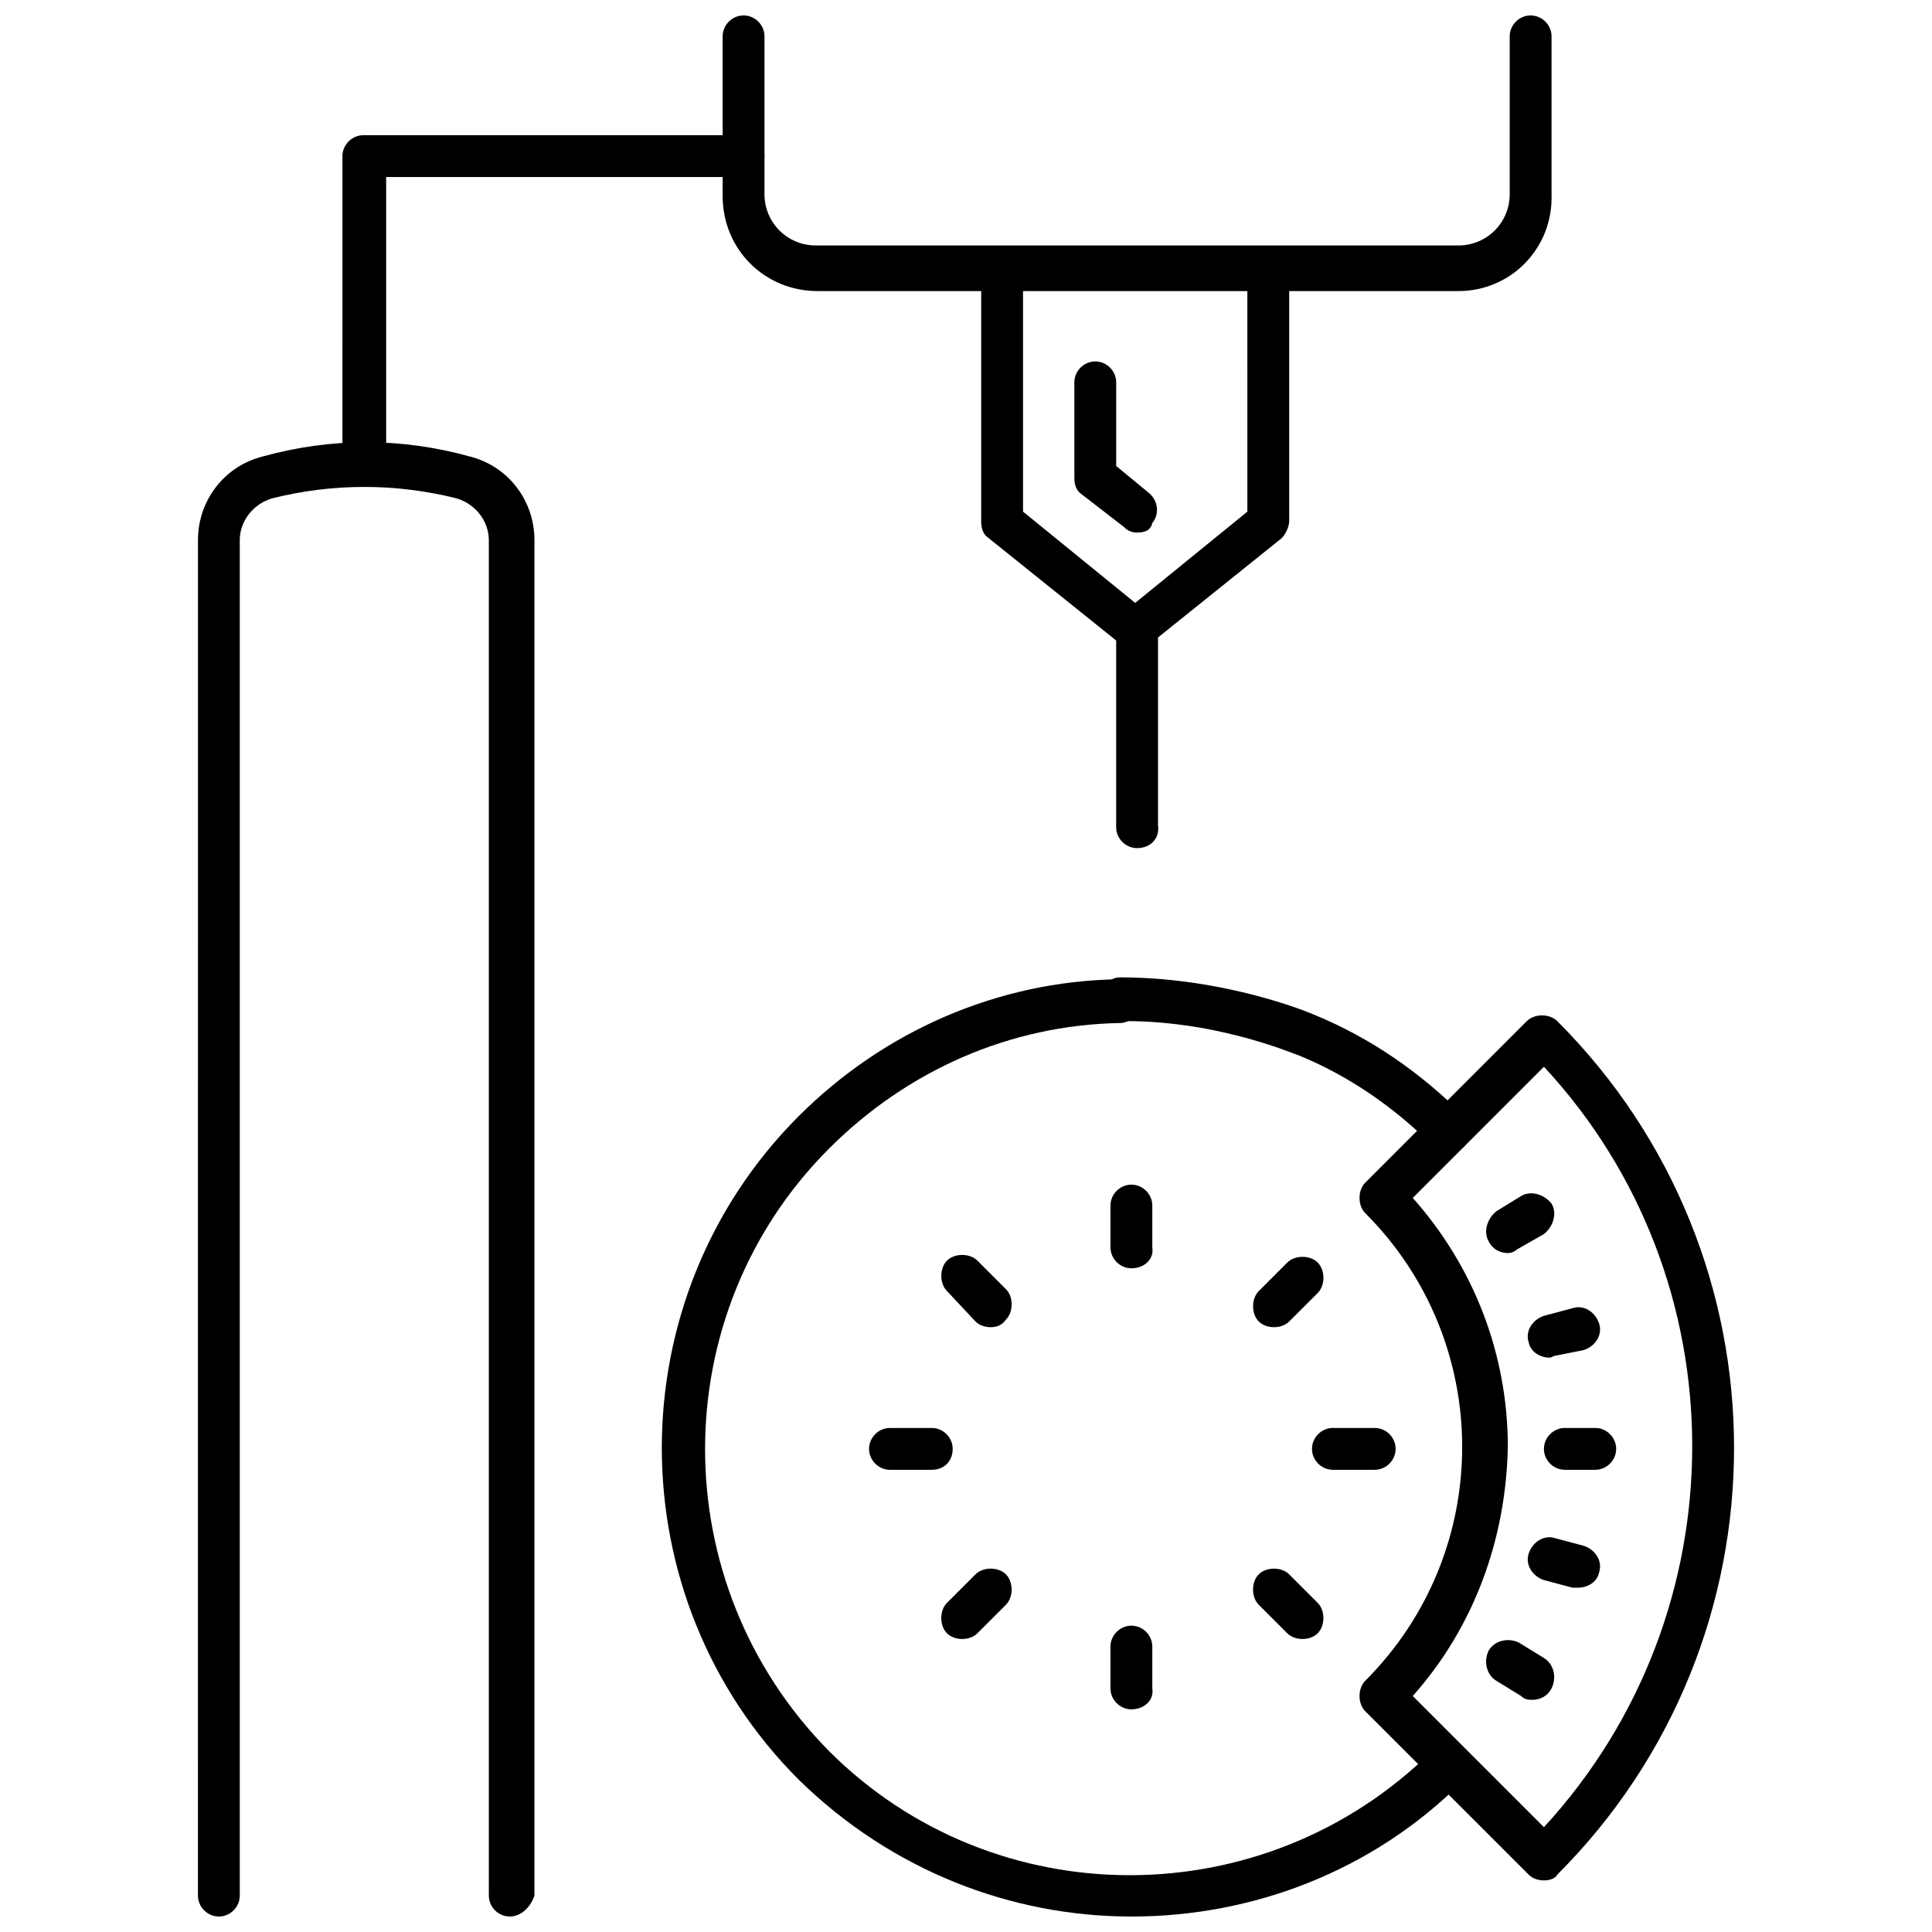
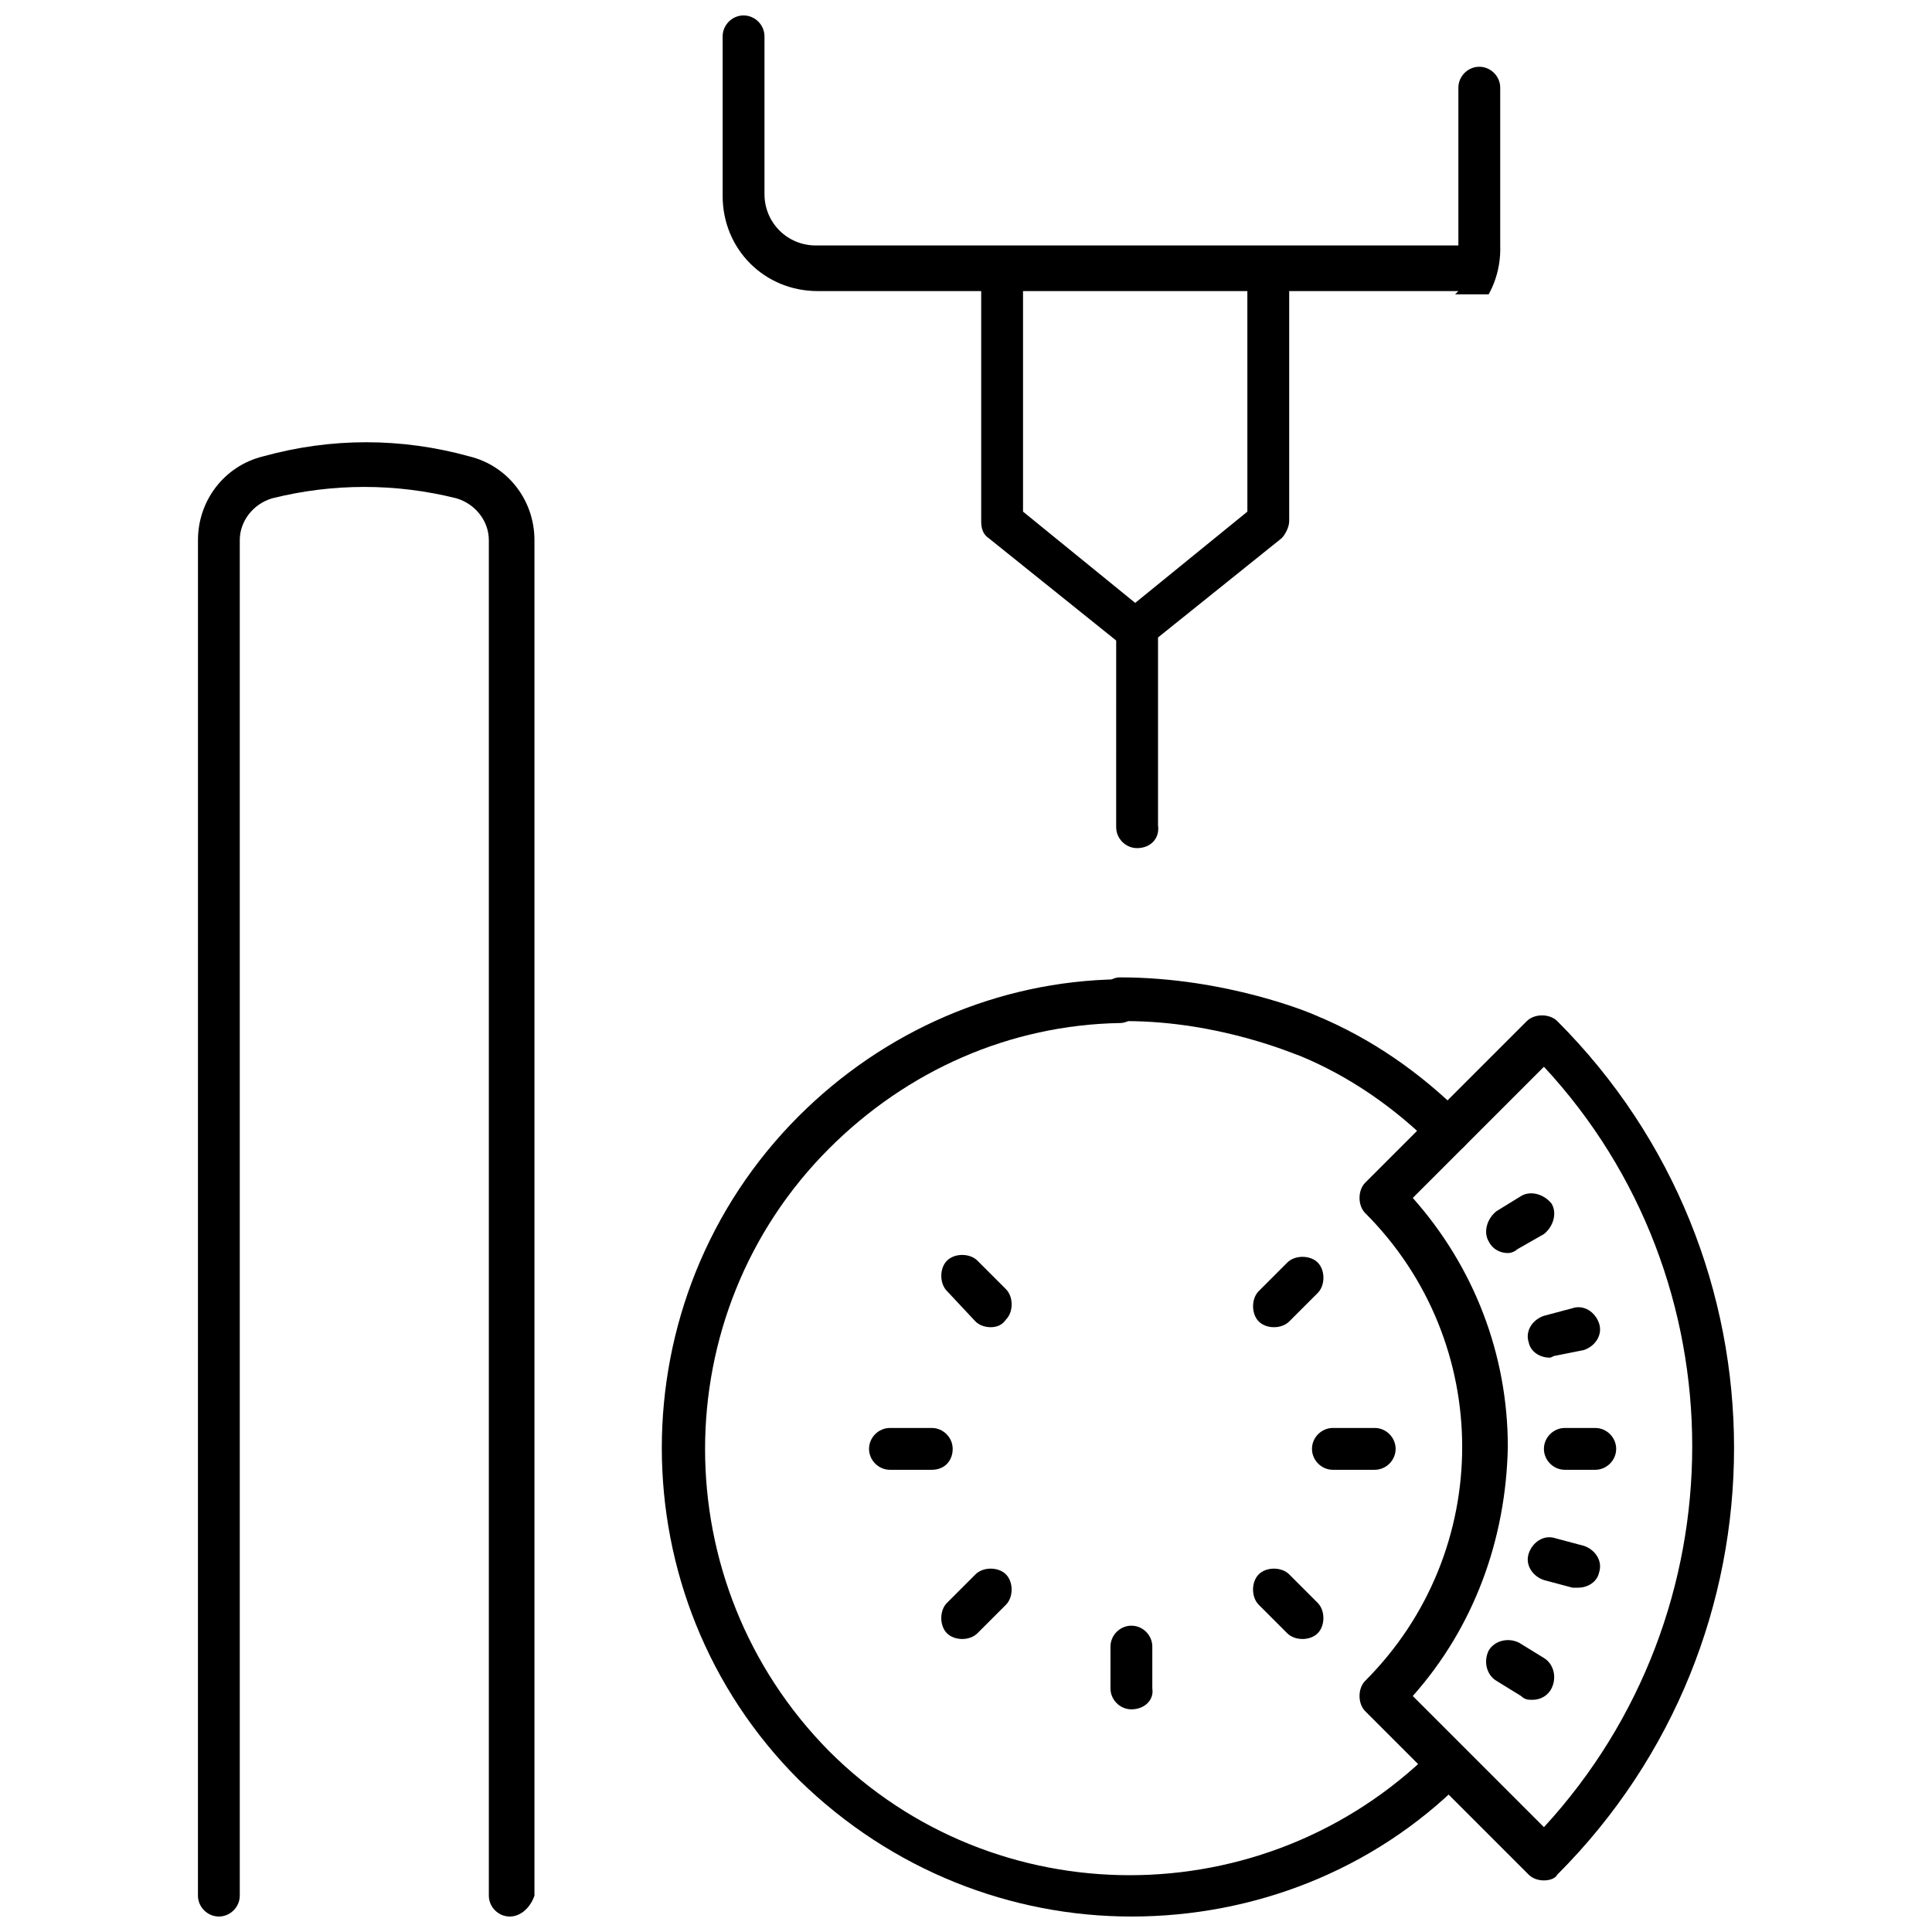
<svg xmlns="http://www.w3.org/2000/svg" width="800px" height="800px" version="1.1" viewBox="144 144 512 512">
  <defs>
    <clipPath id="c">
      <path d="m319 403h215v248.9h-215z" />
    </clipPath>
    <clipPath id="b">
      <path d="m335 148.09h221v73.906h-221z" />
    </clipPath>
    <clipPath id="a">
      <path d="m196 261h90v390.9h-90z" />
    </clipPath>
  </defs>
  <g clip-path="url(#c)">
    <path d="m443.83 651.9c-31.738 0-63.48-12.09-88.168-36.273-48.367-48.367-48.367-127.46 0-175.83 22.672-22.672 52.898-35.77 84.641-36.273 3.023 0 6.047 2.519 6.047 5.543 0 3.023-2.519 6.047-5.543 6.047-29.223 0.504-56.426 12.594-77.082 33.25-43.832 43.832-43.832 115.37 0 159.71 43.832 43.832 115.37 43.832 159.71 0 2.016-2.016 6.047-2.016 8.062 0 2.016 2.016 2.016 6.047 0 8.062-23.68 23.676-55.418 35.766-87.664 35.766z" />
  </g>
  <path d="m553.16 642.33c-1.512 0-3.023-0.504-4.031-1.512l-43.328-43.328c-2.016-2.016-2.016-6.047 0-8.062 34.258-34.258 34.258-89.68 0-123.94-2.016-2.016-2.016-6.047 0-8.062l42.824-42.824c2.016-2.016 6.047-2.016 8.062 0 62.473 62.473 62.473 163.74 0 226.21-0.504 1.012-2.016 1.516-3.527 1.516zm-34.762-48.871 34.762 34.762c52.395-56.93 52.395-145.1 0-201.52l-34.762 34.762c16.121 18.137 25.191 41.312 25.191 66-0.504 24.688-9.07 47.863-25.191 66z" />
  <path d="m481.62 495.72c-1.512 0-3.023-0.504-4.031-1.512-2.016-2.016-2.016-6.047 0-8.062l7.559-7.559c2.016-2.016 6.047-2.016 8.062 0s2.016 6.047 0 8.062l-7.562 7.559c-1.008 1.008-2.516 1.512-4.027 1.512z" />
  <path d="m497.23 533.51c-3.023 0-5.543-2.519-5.543-5.543 0-3.023 2.519-5.543 5.543-5.543h11.082c3.023 0 5.543 2.519 5.543 5.543 0 3.023-2.519 5.543-5.543 5.543z" />
  <path d="m489.17 578.35c-1.512 0-3.023-0.504-4.031-1.512l-7.559-7.559c-2.016-2.016-2.016-6.047 0-8.062s6.047-2.016 8.062 0l7.559 7.559c2.016 2.016 2.016 6.047 0 8.062-1.008 1.008-2.519 1.512-4.031 1.512z" />
  <path d="m443.83 596.99c-3.023 0-5.543-2.519-5.543-5.543v-11.082c0-3.023 2.519-5.543 5.543-5.543s5.543 2.519 5.543 5.543v11.082c0.504 3.023-2.016 5.543-5.543 5.543z" />
  <path d="m398.99 578.35c-1.512 0-3.023-0.504-4.031-1.512-2.016-2.016-2.016-6.047 0-8.062l7.559-7.559c2.016-2.016 6.047-2.016 8.062 0s2.016 6.047 0 8.062l-7.559 7.559c-1.008 1.008-2.519 1.512-4.031 1.512z" />
  <path d="m390.93 533.51h-11.082c-3.023 0-5.543-2.519-5.543-5.543 0-3.023 2.519-5.543 5.543-5.543h11.082c3.023 0 5.543 2.519 5.543 5.543 0 3.023-2.016 5.543-5.543 5.543z" />
  <path d="m406.55 495.72c-1.512 0-3.023-0.504-4.031-1.512l-7.555-8.062c-2.016-2.016-2.016-6.047 0-8.062 2.016-2.016 6.047-2.016 8.062 0l7.559 7.559c2.016 2.016 2.016 6.047 0 8.062-1.012 1.512-2.523 2.016-4.035 2.016z" />
-   <path d="m443.83 480.11c-3.023 0-5.543-2.519-5.543-5.543v-11.082c0-3.023 2.519-5.543 5.543-5.543s5.543 2.519 5.543 5.543v11.082c0.504 3.023-2.016 5.543-5.543 5.543z" />
  <path d="m550.13 594.47c-1.008 0-2.016 0-3.023-1.008l-6.551-4.031c-2.519-1.512-3.527-5.039-2.016-8.062 1.512-2.519 5.039-3.527 8.062-2.016l6.551 4.031c2.519 1.512 3.527 5.039 2.016 8.062-1.008 2.016-3.023 3.023-5.039 3.023z" />
  <path d="m562.23 564.75h-1.512l-7.559-2.016c-3.023-1.008-5.039-4.031-4.031-7.055 1.008-3.023 4.031-5.039 7.055-4.031l7.559 2.016c3.023 1.008 5.039 4.031 4.031 7.055-0.508 2.519-3.023 4.031-5.543 4.031z" />
  <path d="m566.76 533.51h-8.062c-3.023 0-5.543-2.519-5.543-5.543 0-3.023 2.519-5.543 5.543-5.543h8.062c3.023 0 5.543 2.519 5.543 5.543 0 3.023-2.519 5.543-5.543 5.543z" />
  <path d="m554.67 503.79c-2.519 0-5.039-1.512-5.543-4.031-1.008-3.023 1.008-6.047 4.031-7.055l7.559-2.016c3.023-1.008 6.047 1.008 7.055 4.031 1.008 3.023-1.008 6.047-4.031 7.055l-7.559 1.512c-0.504 0-1.008 0.504-1.512 0.504z" />
  <path d="m543.59 476.07c-2.016 0-4.031-1.008-5.039-3.023-1.512-2.519-0.504-6.047 2.016-8.062l6.551-4.031c2.519-1.512 6.047-0.504 8.062 2.016 1.512 2.519 0.504 6.047-2.016 8.062l-7.059 4.031c-0.504 0.504-1.508 1.008-2.516 1.008z" />
  <path d="m527.96 449.37c-1.512 0-3.023-0.504-4.031-1.512-10.078-10.078-22.168-18.641-35.77-24.184-0.504 0-20.656-9.07-45.848-9.07h-1.512c-3.023 0-5.543-2.519-5.543-5.543s2.519-6.047 5.543-6.047c28.215 0 50.883 9.574 51.891 10.078 14.609 6.047 27.711 15.113 39.297 26.703 2.016 2.016 2.016 6.047 0 8.062-1.004 1.008-2.516 1.512-4.027 1.512z" />
  <g clip-path="url(#b)">
-     <path d="m530.48 221.14h-169.78c-14.105 0-25.191-11.082-25.191-25.191v-42.316c0-3.023 2.519-5.543 5.543-5.543 3.023 0 5.543 2.519 5.543 5.543v41.816c0 7.559 6.047 13.602 13.602 13.602h170.29c7.559 0 13.602-6.047 13.602-13.602v-41.816c0-3.023 2.519-5.543 5.543-5.543 3.023 0 5.543 2.519 5.543 5.543v41.816c0.5 14.105-10.582 25.691-24.691 25.691z" />
+     <path d="m530.48 221.14h-169.78c-14.105 0-25.191-11.082-25.191-25.191v-42.316c0-3.023 2.519-5.543 5.543-5.543 3.023 0 5.543 2.519 5.543 5.543v41.816c0 7.559 6.047 13.602 13.602 13.602h170.29v-41.816c0-3.023 2.519-5.543 5.543-5.543 3.023 0 5.543 2.519 5.543 5.543v41.816c0.5 14.105-10.582 25.691-24.691 25.691z" />
  </g>
  <path d="m445.34 316.87c-1.512 0-2.519-0.504-3.527-1.512l-35.77-28.719c-1.512-1.008-2.016-2.519-2.016-4.535v-67.004c0-3.023 2.519-5.543 5.543-5.543 3.023 0 5.543 2.519 5.543 5.543v64.488l29.727 24.184 29.727-24.184-0.004-64.488c0-3.023 2.519-5.543 5.543-5.543 3.023 0 5.543 2.519 5.543 5.543v67.008c0 1.512-1.008 3.527-2.016 4.535l-35.77 28.719c0.5 1.508-1.012 1.508-2.523 1.508z" />
-   <path d="m445.34 285.13c-1.512 0-2.519-0.504-3.527-1.512l-11.082-8.566c-1.512-1.008-2.016-2.519-2.016-4.535v-25.191c0-3.023 2.519-5.543 5.543-5.543 3.023 0 5.543 2.519 5.543 5.543v22.168l8.566 7.055c2.519 2.016 3.023 5.543 1.008 8.062-0.508 2.016-2.019 2.519-4.035 2.519z" />
-   <path d="m240.29 273.04c-3.023 0-5.543-2.519-5.543-5.543l0.004-82.121c0-3.023 2.519-5.543 5.543-5.543h100.76c3.023 0 5.543 2.519 5.543 5.543s-2.519 5.543-5.543 5.543h-94.719v76.074c0 3.023-3.023 6.047-6.047 6.047z" />
  <g clip-path="url(#a)">
    <path d="m279.09 651.9c-3.023 0-5.543-2.519-5.543-5.543v-359.21c0-5.039-3.527-9.574-8.566-11.082-16.121-4.031-32.746-4.031-48.871 0-5.039 1.512-8.566 6.047-8.566 11.082v359.21c0 3.023-2.519 5.543-5.543 5.543-3.023 0-5.543-2.519-5.543-5.543l0.008-359.21c0-10.578 7.055-19.648 17.129-22.168 18.137-5.039 36.777-5.039 54.914 0 10.078 2.519 17.129 11.586 17.129 22.168v359.21c-1.008 3.023-3.527 5.543-6.547 5.543z" />
  </g>
  <path d="m445.34 368.76c-3.023 0-5.543-2.519-5.543-5.543l0.004-51.891c0-3.023 2.519-5.543 5.543-5.543s5.543 2.519 5.543 5.543v51.387c0.5 3.527-2.019 6.047-5.547 6.047z" />
</svg>